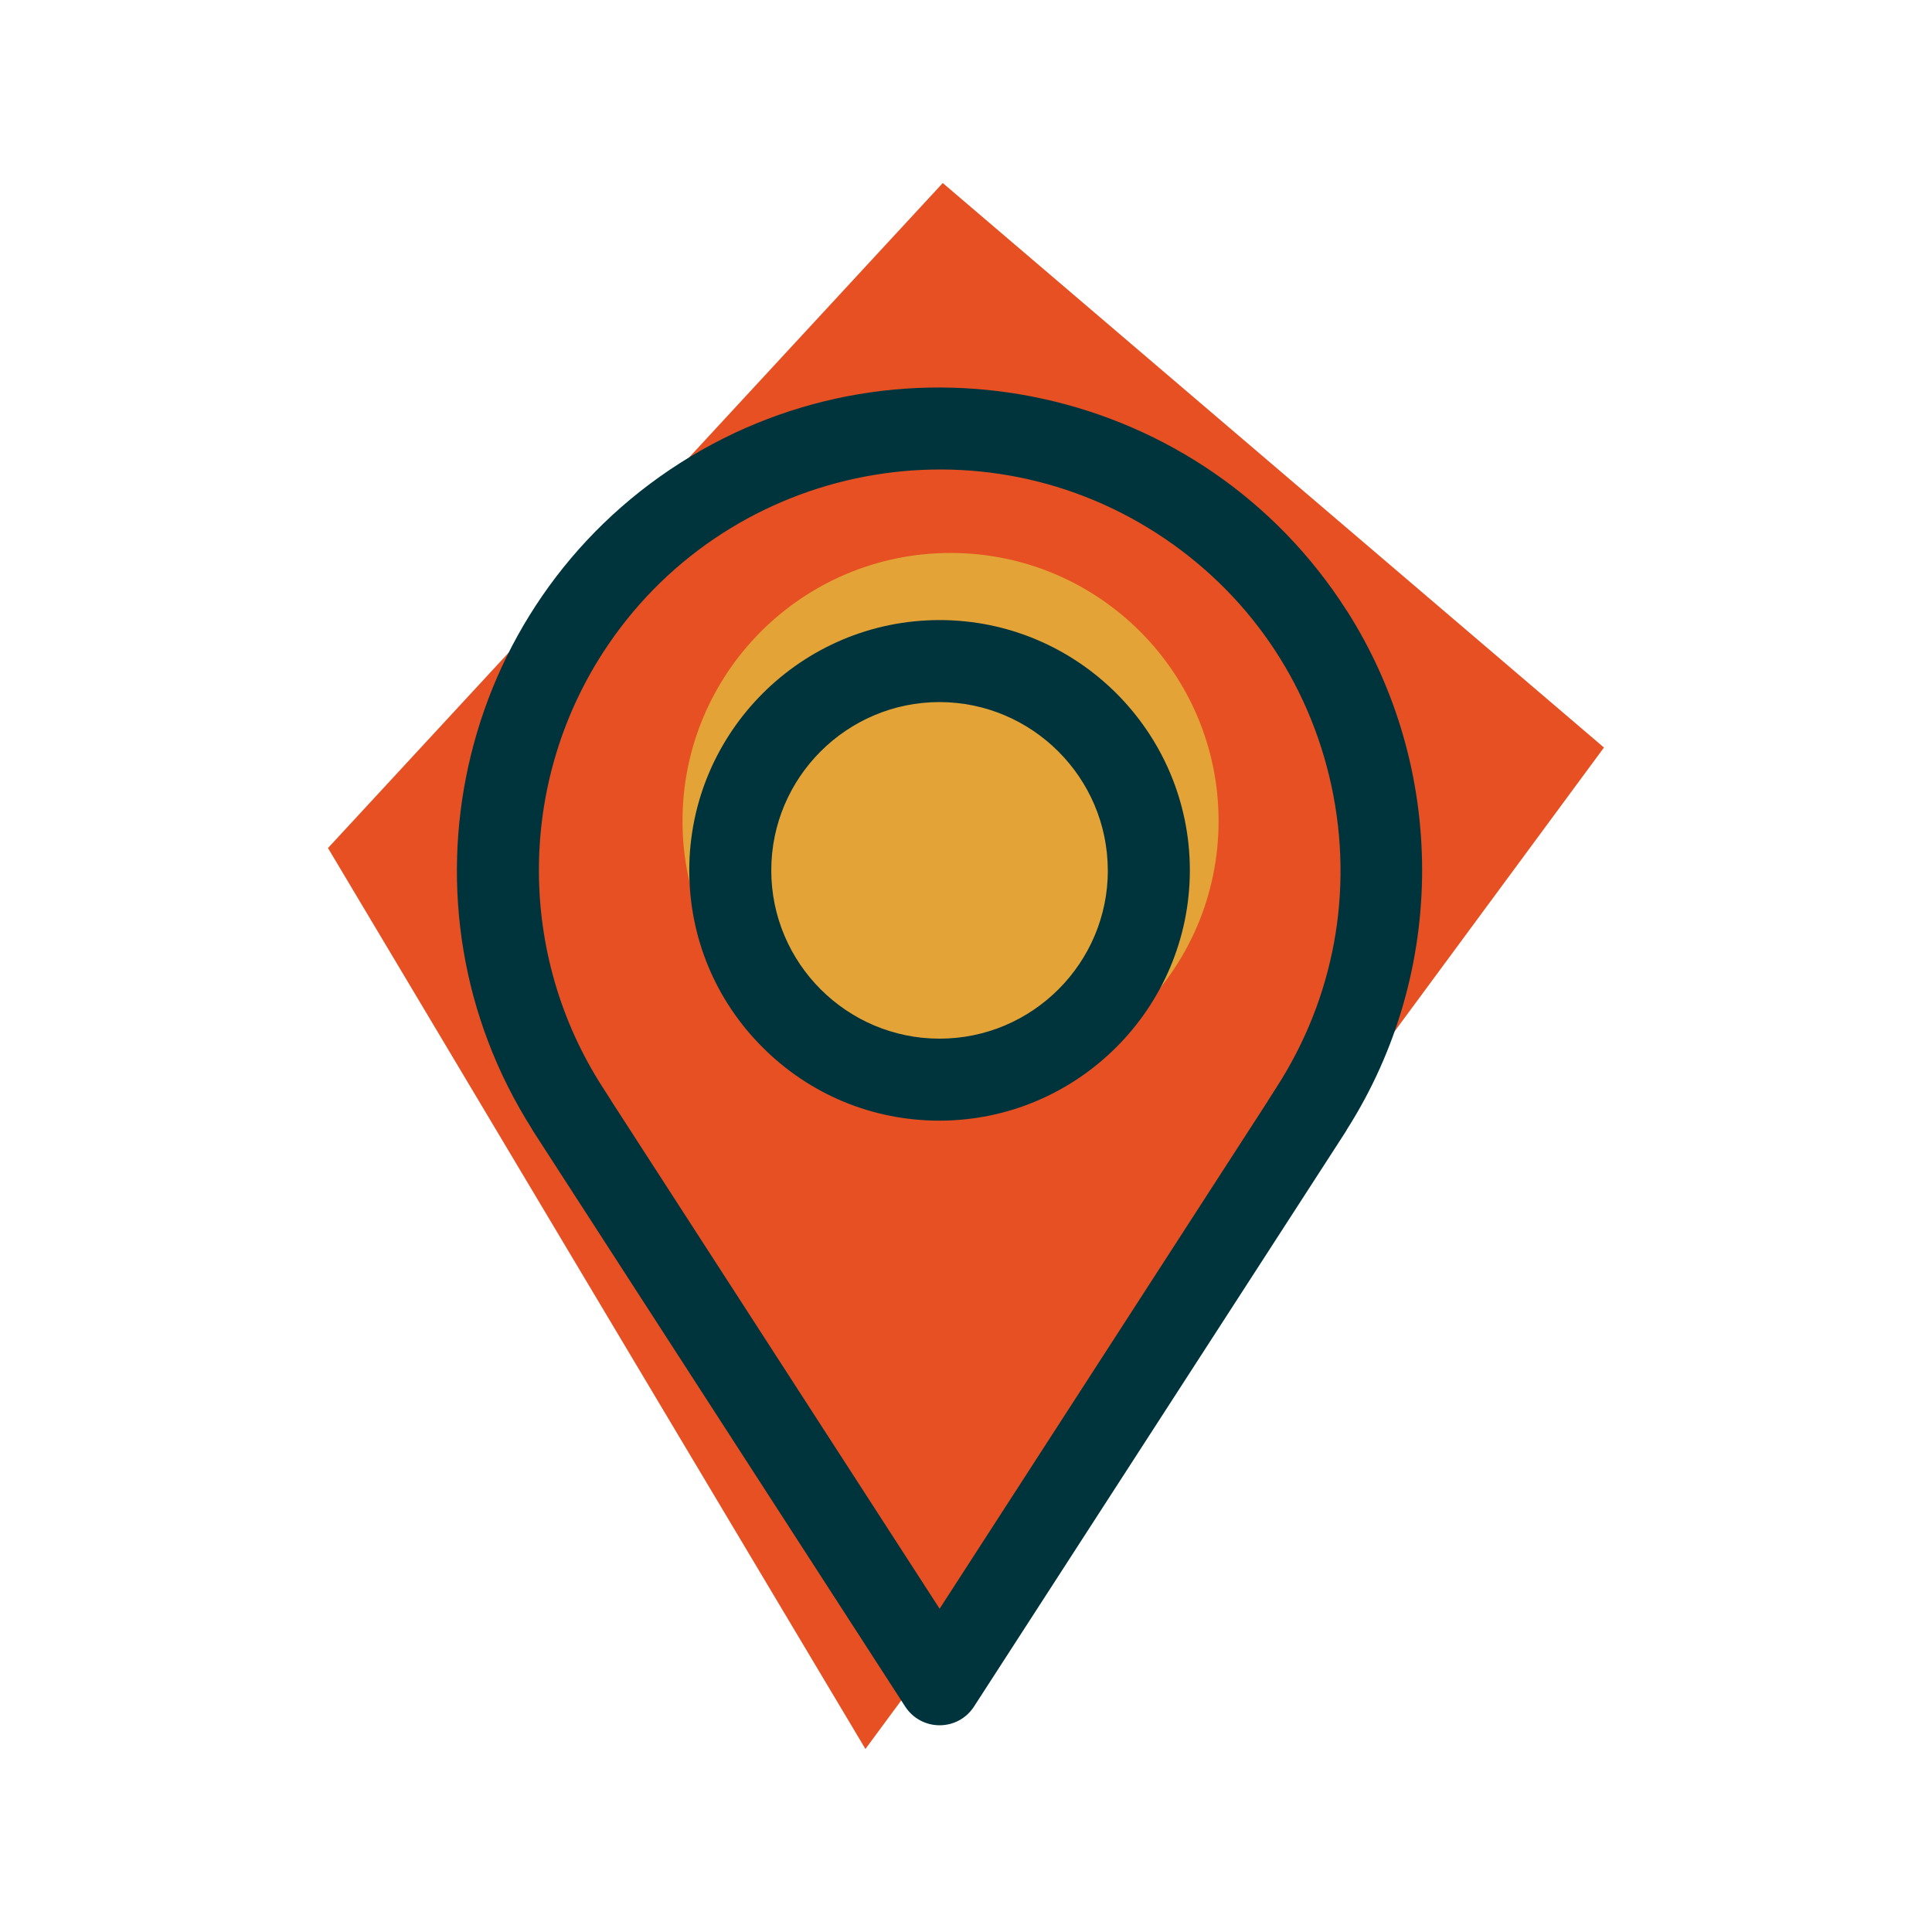
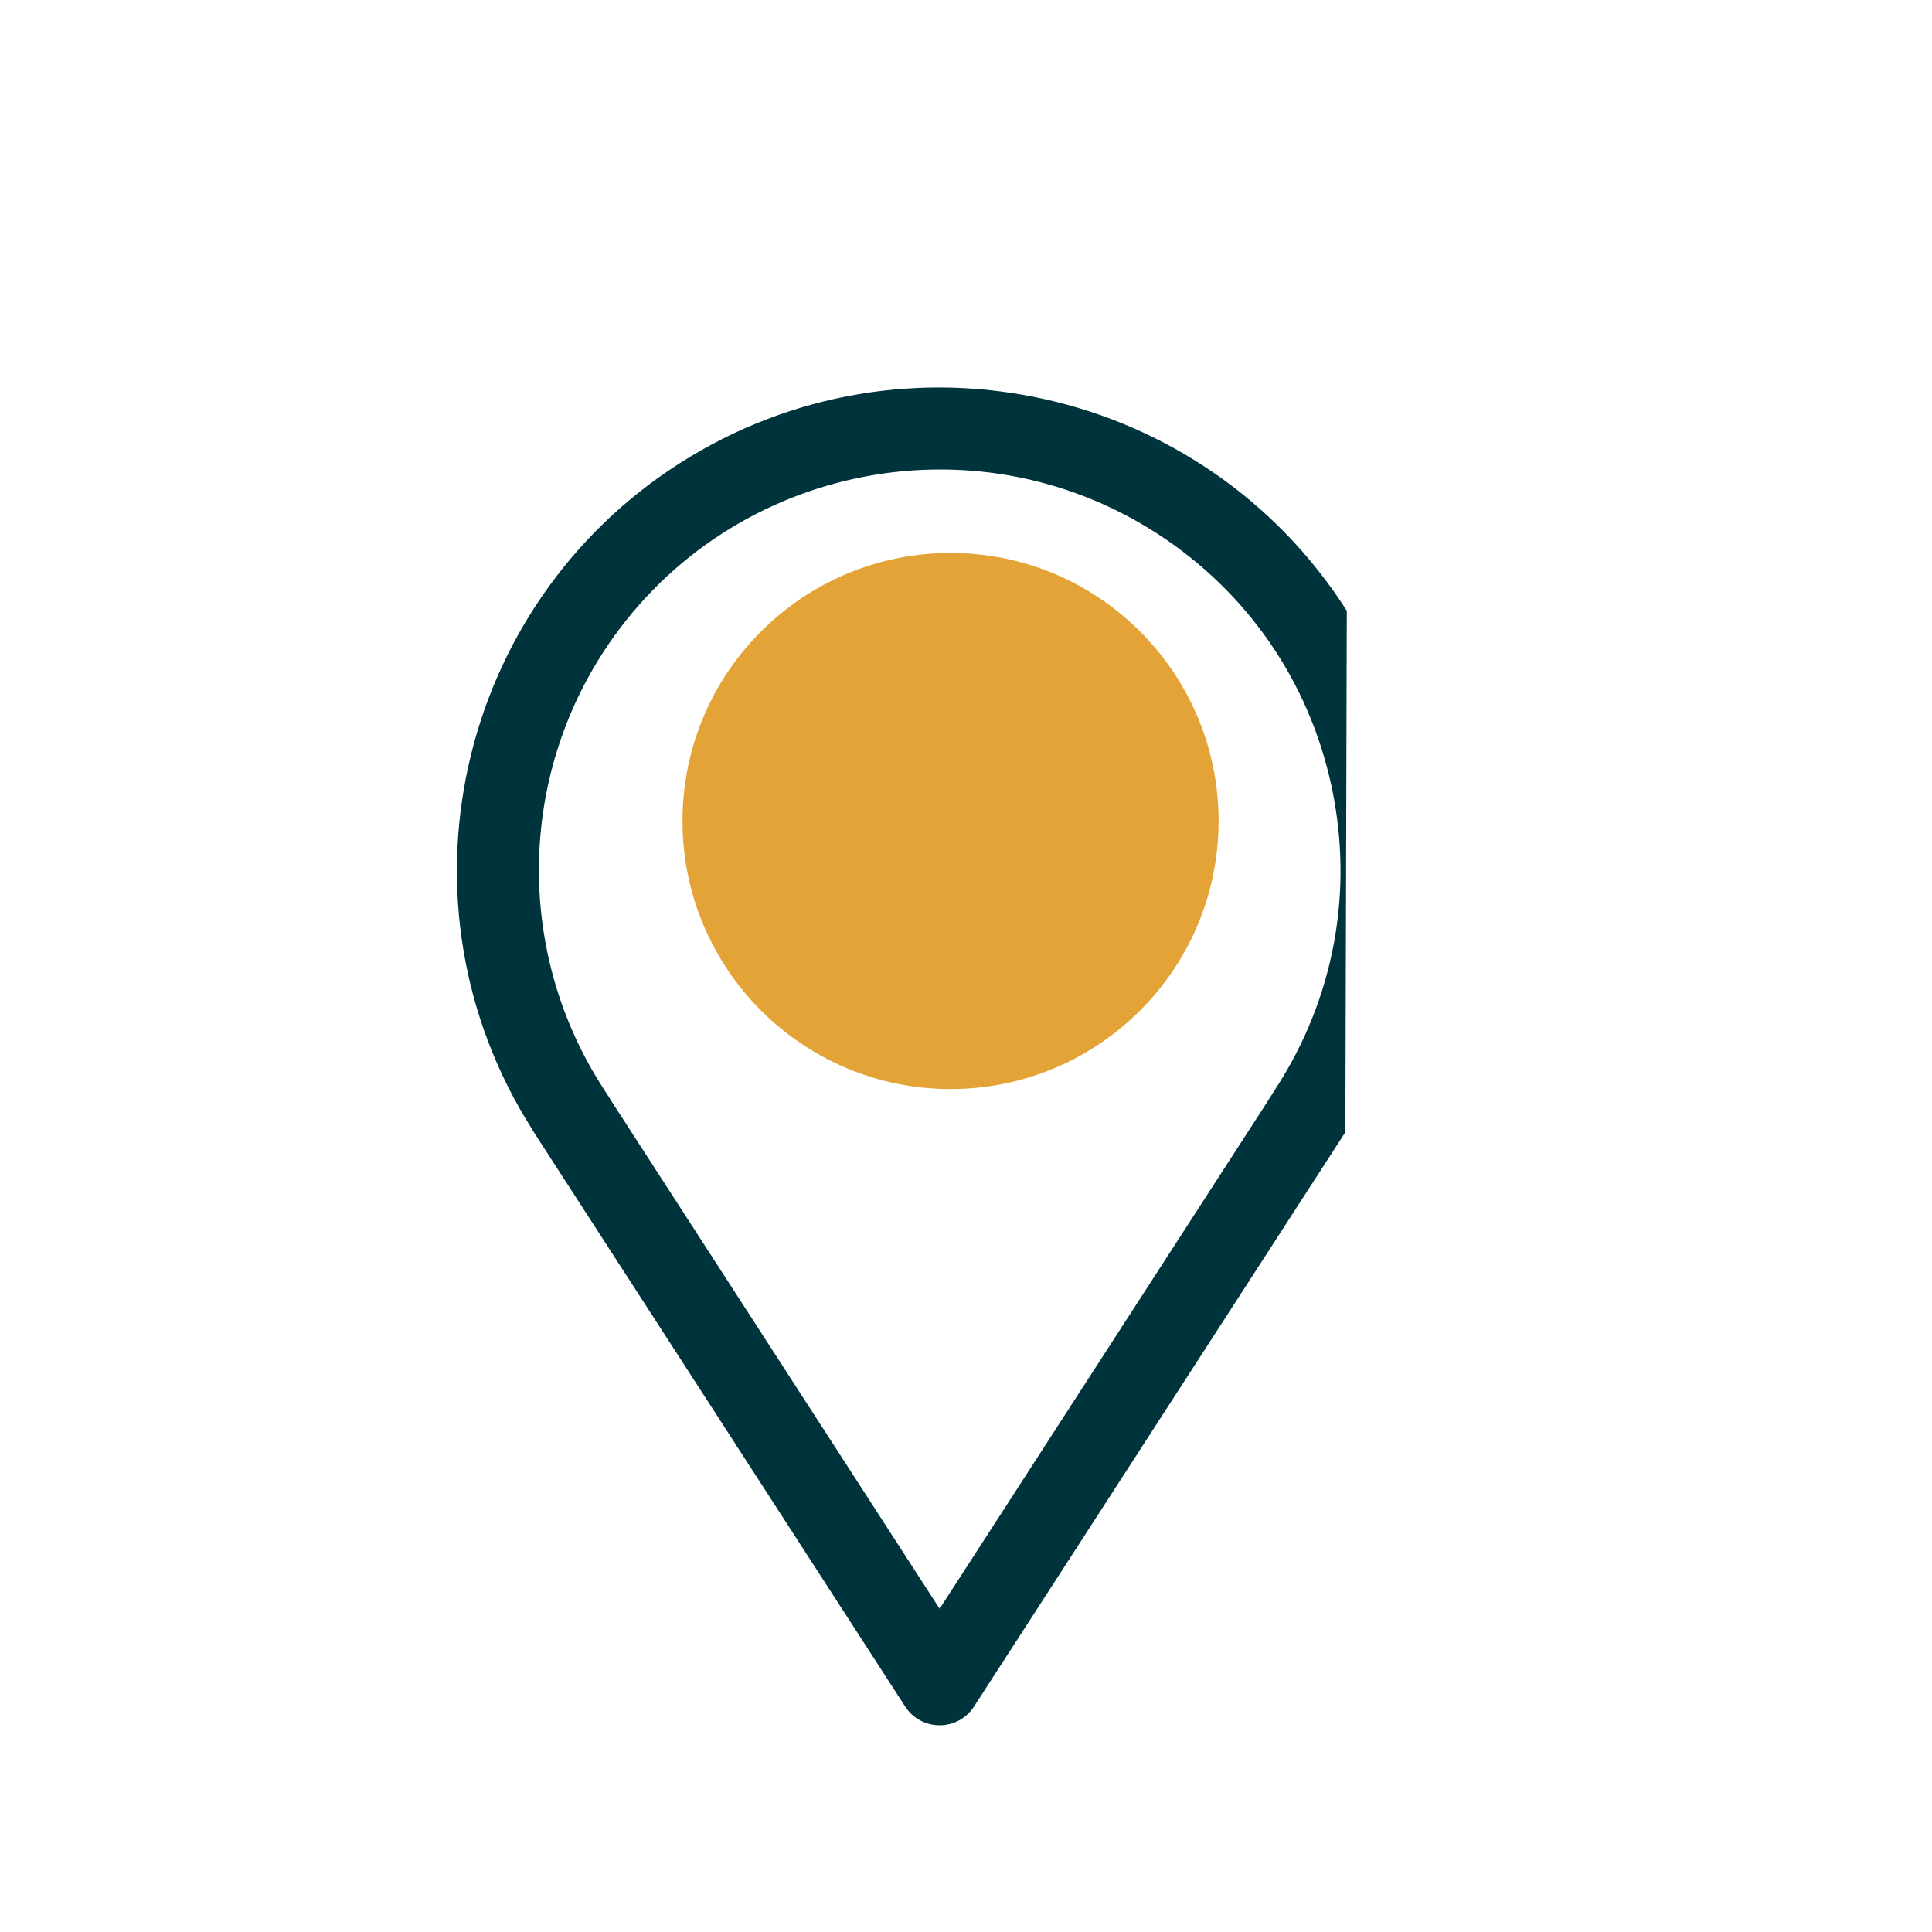
<svg xmlns="http://www.w3.org/2000/svg" id="Layer_1" width="380" height="380" viewBox="0 0 380 380">
  <defs>
    <style>.cls-1{fill:#e3a336;}.cls-1,.cls-2,.cls-3{stroke-width:0px;}.cls-2{fill:#e65022;}.cls-3{fill:#00343d;}</style>
  </defs>
-   <path id="Path_60" class="cls-2" d="m185.43,36l-120.92,130.8,105.71,177.2,145.26-196.97L185.43,36Z" />
  <path id="Path_61" class="cls-1" d="m239.68,161.48c0,29.12-23.61,52.72-52.72,52.72s-52.72-23.61-52.72-52.72,23.61-52.72,52.72-52.72h0c29.12,0,52.72,23.61,52.72,52.72h0" />
-   <path class="cls-3" d="m184.8,121.96h0c-27.14,0-49.23,22.08-49.23,49.23,0,13.15,5.12,25.51,14.42,34.81,9.3,9.3,21.66,14.42,34.81,14.42v-3.49h0s0,0,0,0v3.49c27.12-.03,49.2-22.11,49.23-49.23,0-27.14-22.08-49.23-49.23-49.23Zm33.1,49.23c0,18.25-14.85,33.1-33.1,33.1s-33.1-14.85-33.1-33.1,14.85-33.1,33.09-33.1h0c18.23.02,33.08,14.87,33.1,33.1Z" />
-   <path class="cls-3" d="m264.9,120.13c-28.14-44.16-86.96-57.2-131.12-29.07-44.12,28.11-57.17,86.83-29.16,130.98.11.22.24.44.38.65l73.04,112.97c1.49,2.3,4.02,3.68,6.77,3.68h0c2.75,0,5.28-1.38,6.77-3.69l73.04-112.97c.14-.21.26-.43.38-.65,19.65-30.98,19.62-70.96-.09-101.91Zm-13.89,93.83l-1.49,2.33c-.09.14-.17.28-.25.42l-64.46,99.71-64.47-99.72c-.08-.15-.17-.3-.27-.45l-1.49-2.32c-16.78-25.99-16.78-59.57.01-85.56,23.59-36.51,72.49-47.02,109-23.43,17.69,11.43,29.86,29.06,34.29,49.65,4.42,20.59.57,41.67-10.87,59.37Z" />
+   <path class="cls-3" d="m264.9,120.13c-28.14-44.16-86.96-57.2-131.12-29.07-44.12,28.11-57.17,86.83-29.16,130.98.11.22.24.44.38.65l73.04,112.97c1.49,2.3,4.02,3.68,6.77,3.68h0c2.75,0,5.28-1.38,6.77-3.69l73.04-112.97Zm-13.89,93.83l-1.49,2.33c-.09.14-.17.28-.25.42l-64.46,99.71-64.47-99.72c-.08-.15-.17-.3-.27-.45l-1.49-2.32c-16.78-25.99-16.78-59.57.01-85.56,23.59-36.51,72.49-47.02,109-23.43,17.69,11.43,29.86,29.06,34.29,49.65,4.42,20.59.57,41.67-10.87,59.37Z" />
</svg>